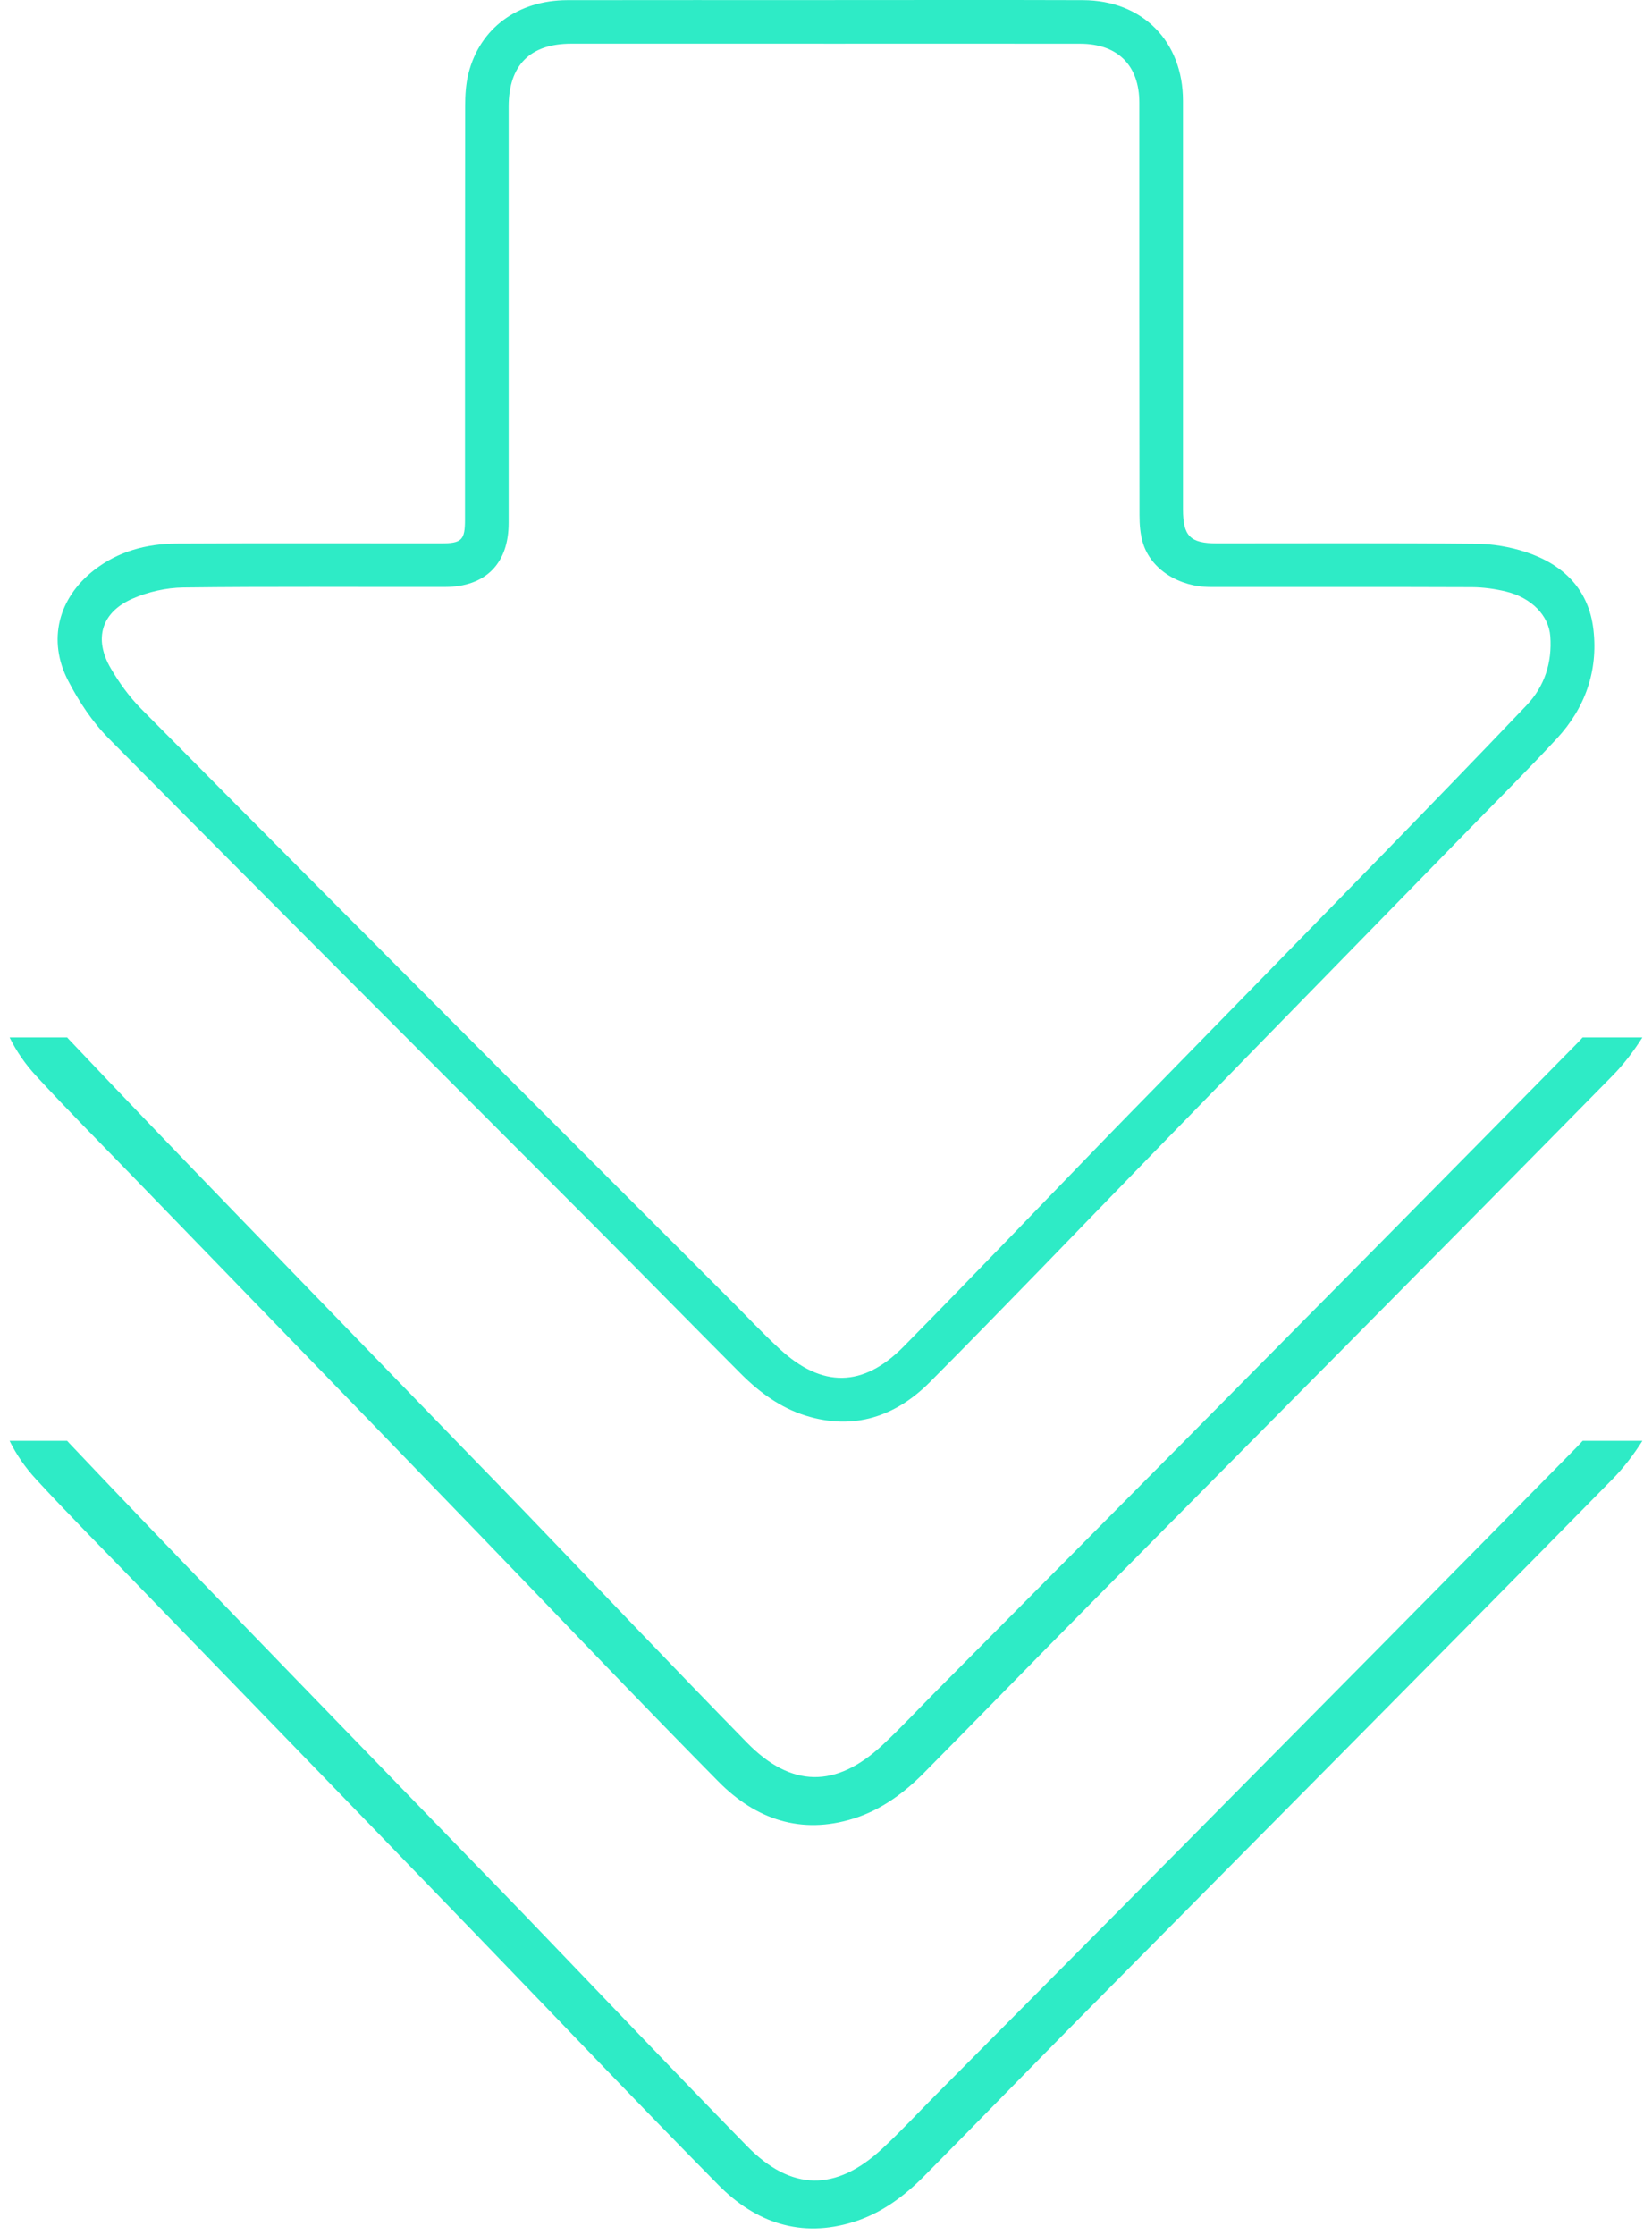
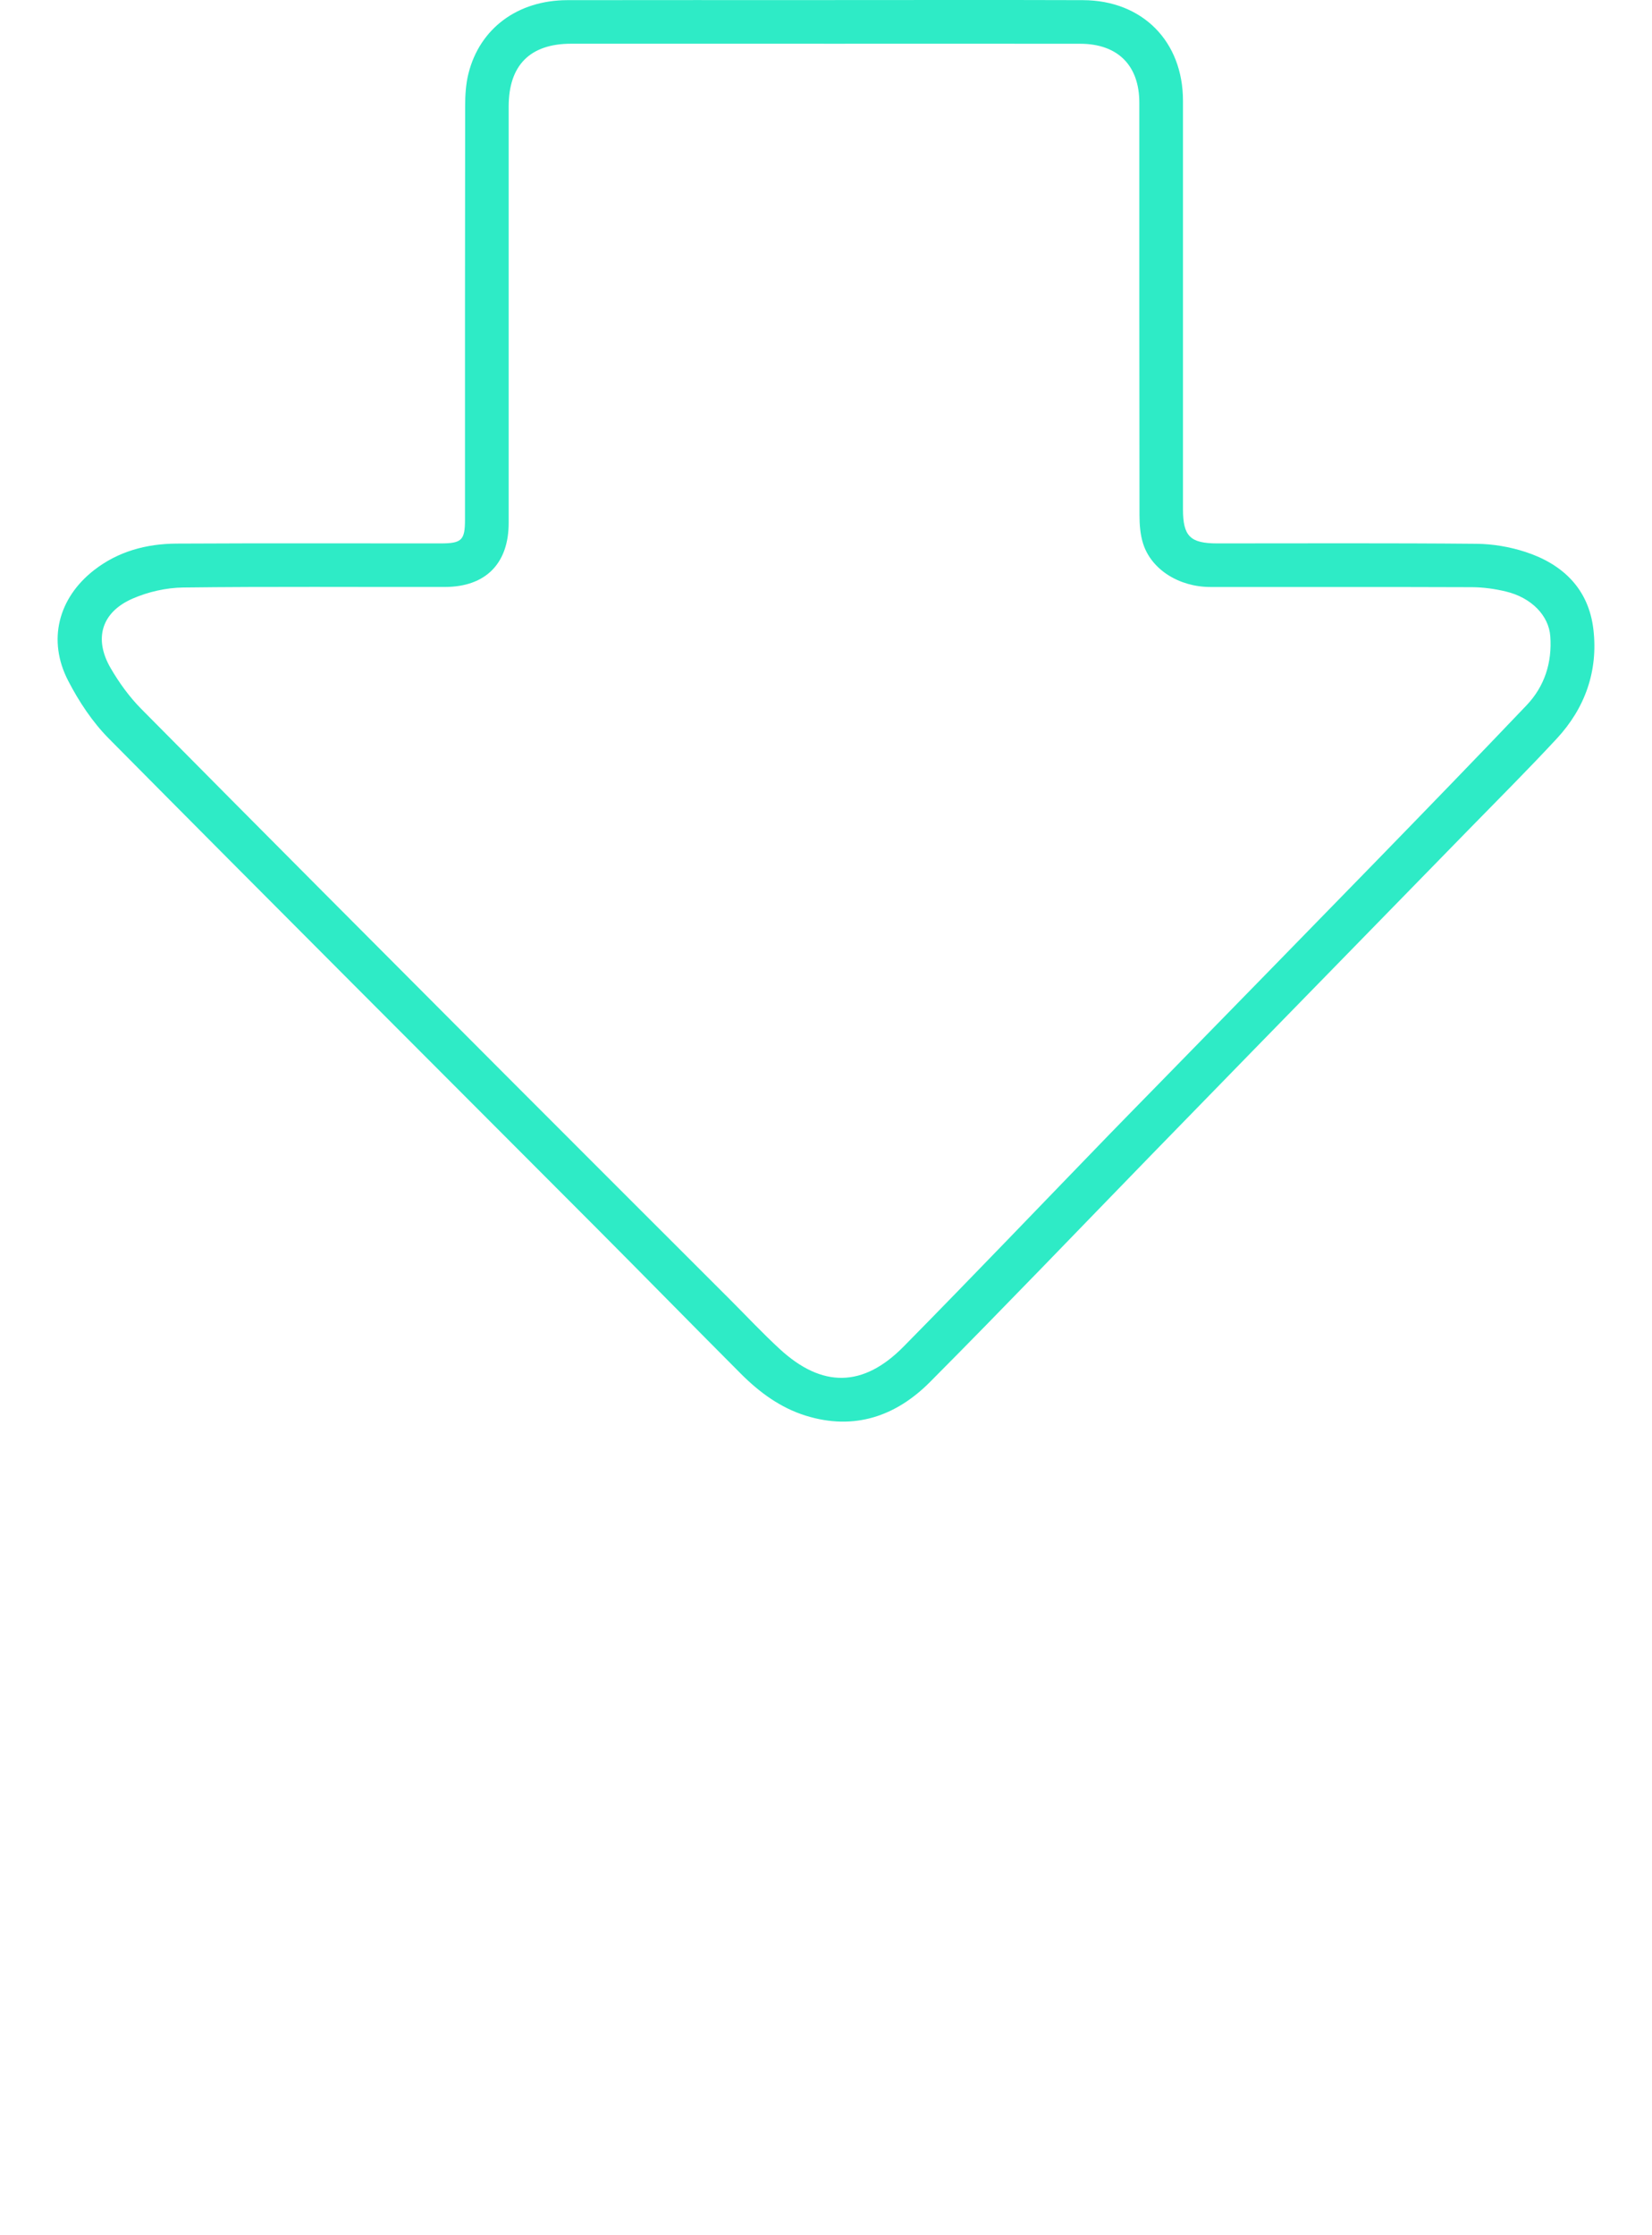
<svg xmlns="http://www.w3.org/2000/svg" width="68" height="92" viewBox="0 0 68 92" fill="none">
  <path d="M33.908 0.004C30.389 0.004 26.87 -0 23.351 0.006C21.313 0.011 19.75 1.163 19.283 3.025C19.174 3.458 19.147 3.921 19.146 4.37C19.137 10.046 19.141 15.723 19.14 21.399C19.14 22.23 19.003 22.365 18.152 22.366C14.524 22.369 10.896 22.354 7.268 22.374C6.031 22.381 4.864 22.691 3.867 23.47C2.397 24.618 1.946 26.357 2.806 28.019C3.248 28.875 3.805 29.718 4.48 30.399C11.154 37.138 17.867 43.84 24.565 50.557C26.549 52.547 28.515 54.556 30.499 56.545C31.26 57.308 32.122 57.942 33.164 58.267C35.156 58.888 36.876 58.296 38.283 56.88C41.361 53.784 44.381 50.63 47.425 47.5C48.802 46.084 50.18 44.67 51.559 43.257C54.509 40.235 57.46 37.215 60.409 34.192C61.637 32.934 62.882 31.692 64.077 30.404C65.244 29.147 65.785 27.622 65.589 25.917C65.398 24.247 64.337 23.223 62.794 22.718C62.15 22.508 61.449 22.388 60.772 22.382C57.217 22.349 53.661 22.366 50.106 22.366C48.99 22.366 48.694 22.07 48.694 20.959C48.694 15.355 48.694 9.752 48.694 4.148C48.694 1.704 47.029 0.015 44.576 0.006C41.02 -0.006 37.464 0.003 33.909 0.003L33.908 0.004ZM33.907 1.8C37.426 1.8 40.945 1.796 44.464 1.801C46.009 1.803 46.897 2.693 46.897 4.224C46.897 9.882 46.895 15.539 46.904 21.198C46.904 21.59 46.934 22.001 47.052 22.372C47.389 23.439 48.528 24.159 49.821 24.16C53.412 24.164 57.004 24.154 60.595 24.168C61.061 24.171 61.535 24.237 61.988 24.346C63.026 24.596 63.751 25.325 63.814 26.191C63.891 27.269 63.581 28.248 62.834 29.032C60.785 31.184 58.716 33.317 56.644 35.446C53.661 38.512 50.67 41.566 47.682 44.626C47.011 45.313 46.337 45.997 45.668 46.687C42.845 49.601 40.042 52.534 37.194 55.424C35.525 57.118 33.835 57.128 32.094 55.523C31.388 54.874 30.732 54.171 30.054 53.493C26.964 50.403 23.869 47.317 20.783 44.222C15.789 39.216 10.795 34.209 5.82 29.184C5.329 28.689 4.905 28.103 4.554 27.499C3.852 26.291 4.176 25.2 5.452 24.641C6.095 24.359 6.841 24.19 7.543 24.181C11.134 24.137 14.726 24.166 18.317 24.159C19.993 24.155 20.938 23.192 20.938 21.523C20.938 15.811 20.938 10.099 20.938 4.386C20.938 2.682 21.82 1.799 23.514 1.799C26.979 1.799 30.444 1.799 33.908 1.799L33.907 1.8Z" fill="#2EEBC6" />
-   <path d="M2.763 42.698C2.79 42.727 2.814 42.757 2.842 42.785C5.072 45.145 7.324 47.484 9.581 49.82C12.827 53.182 16.084 56.532 19.336 59.889C20.067 60.642 20.801 61.392 21.528 62.149C24.602 65.345 27.653 68.562 30.753 71.732C32.571 73.59 34.41 73.601 36.306 71.841C37.074 71.128 37.788 70.357 38.526 69.614C41.891 66.225 45.259 62.84 48.619 59.446C54.056 53.953 59.493 48.462 64.909 42.951C64.99 42.869 65.068 42.785 65.145 42.698H67.605C67.244 43.269 66.832 43.811 66.368 44.282C59.102 51.674 51.794 59.025 44.503 66.391C42.343 68.574 40.203 70.777 38.043 72.959C37.215 73.796 36.276 74.491 35.142 74.847C32.974 75.529 31.102 74.879 29.57 73.326C26.218 69.931 22.931 66.471 19.617 63.038C18.118 61.486 16.618 59.934 15.117 58.385C11.905 55.07 8.693 51.757 5.483 48.441C4.146 47.062 2.791 45.7 1.49 44.287C1.035 43.794 0.67 43.262 0.395 42.698H2.762H2.763Z" fill="#2EEBC6" />
-   <path d="M2.763 59.303C2.79 59.331 2.814 59.361 2.842 59.39C5.072 61.749 7.324 64.088 9.581 66.424C12.827 69.786 16.084 73.137 19.336 76.493C20.067 77.246 20.801 77.997 21.528 78.753C24.602 81.95 27.653 85.166 30.753 88.336C32.571 90.195 34.41 90.205 36.306 88.445C37.074 87.732 37.788 86.961 38.526 86.218C41.891 82.829 45.259 79.445 48.619 76.05C54.056 70.558 59.493 65.066 64.909 59.556C64.99 59.473 65.068 59.39 65.145 59.303H67.605C67.244 59.873 66.832 60.415 66.368 60.886C59.102 68.278 51.794 75.629 44.503 82.995C42.343 85.178 40.203 87.381 38.043 89.563C37.215 90.4 36.276 91.096 35.142 91.451C32.974 92.133 31.102 91.484 29.57 89.931C26.218 86.535 22.931 83.075 19.617 79.643C18.118 78.09 16.618 76.538 15.117 74.989C11.905 71.675 8.693 68.361 5.483 65.046C4.146 63.666 2.791 62.304 1.49 60.891C1.035 60.398 0.67 59.866 0.395 59.303H2.762H2.763Z" fill="#2EEBC6" />
</svg>